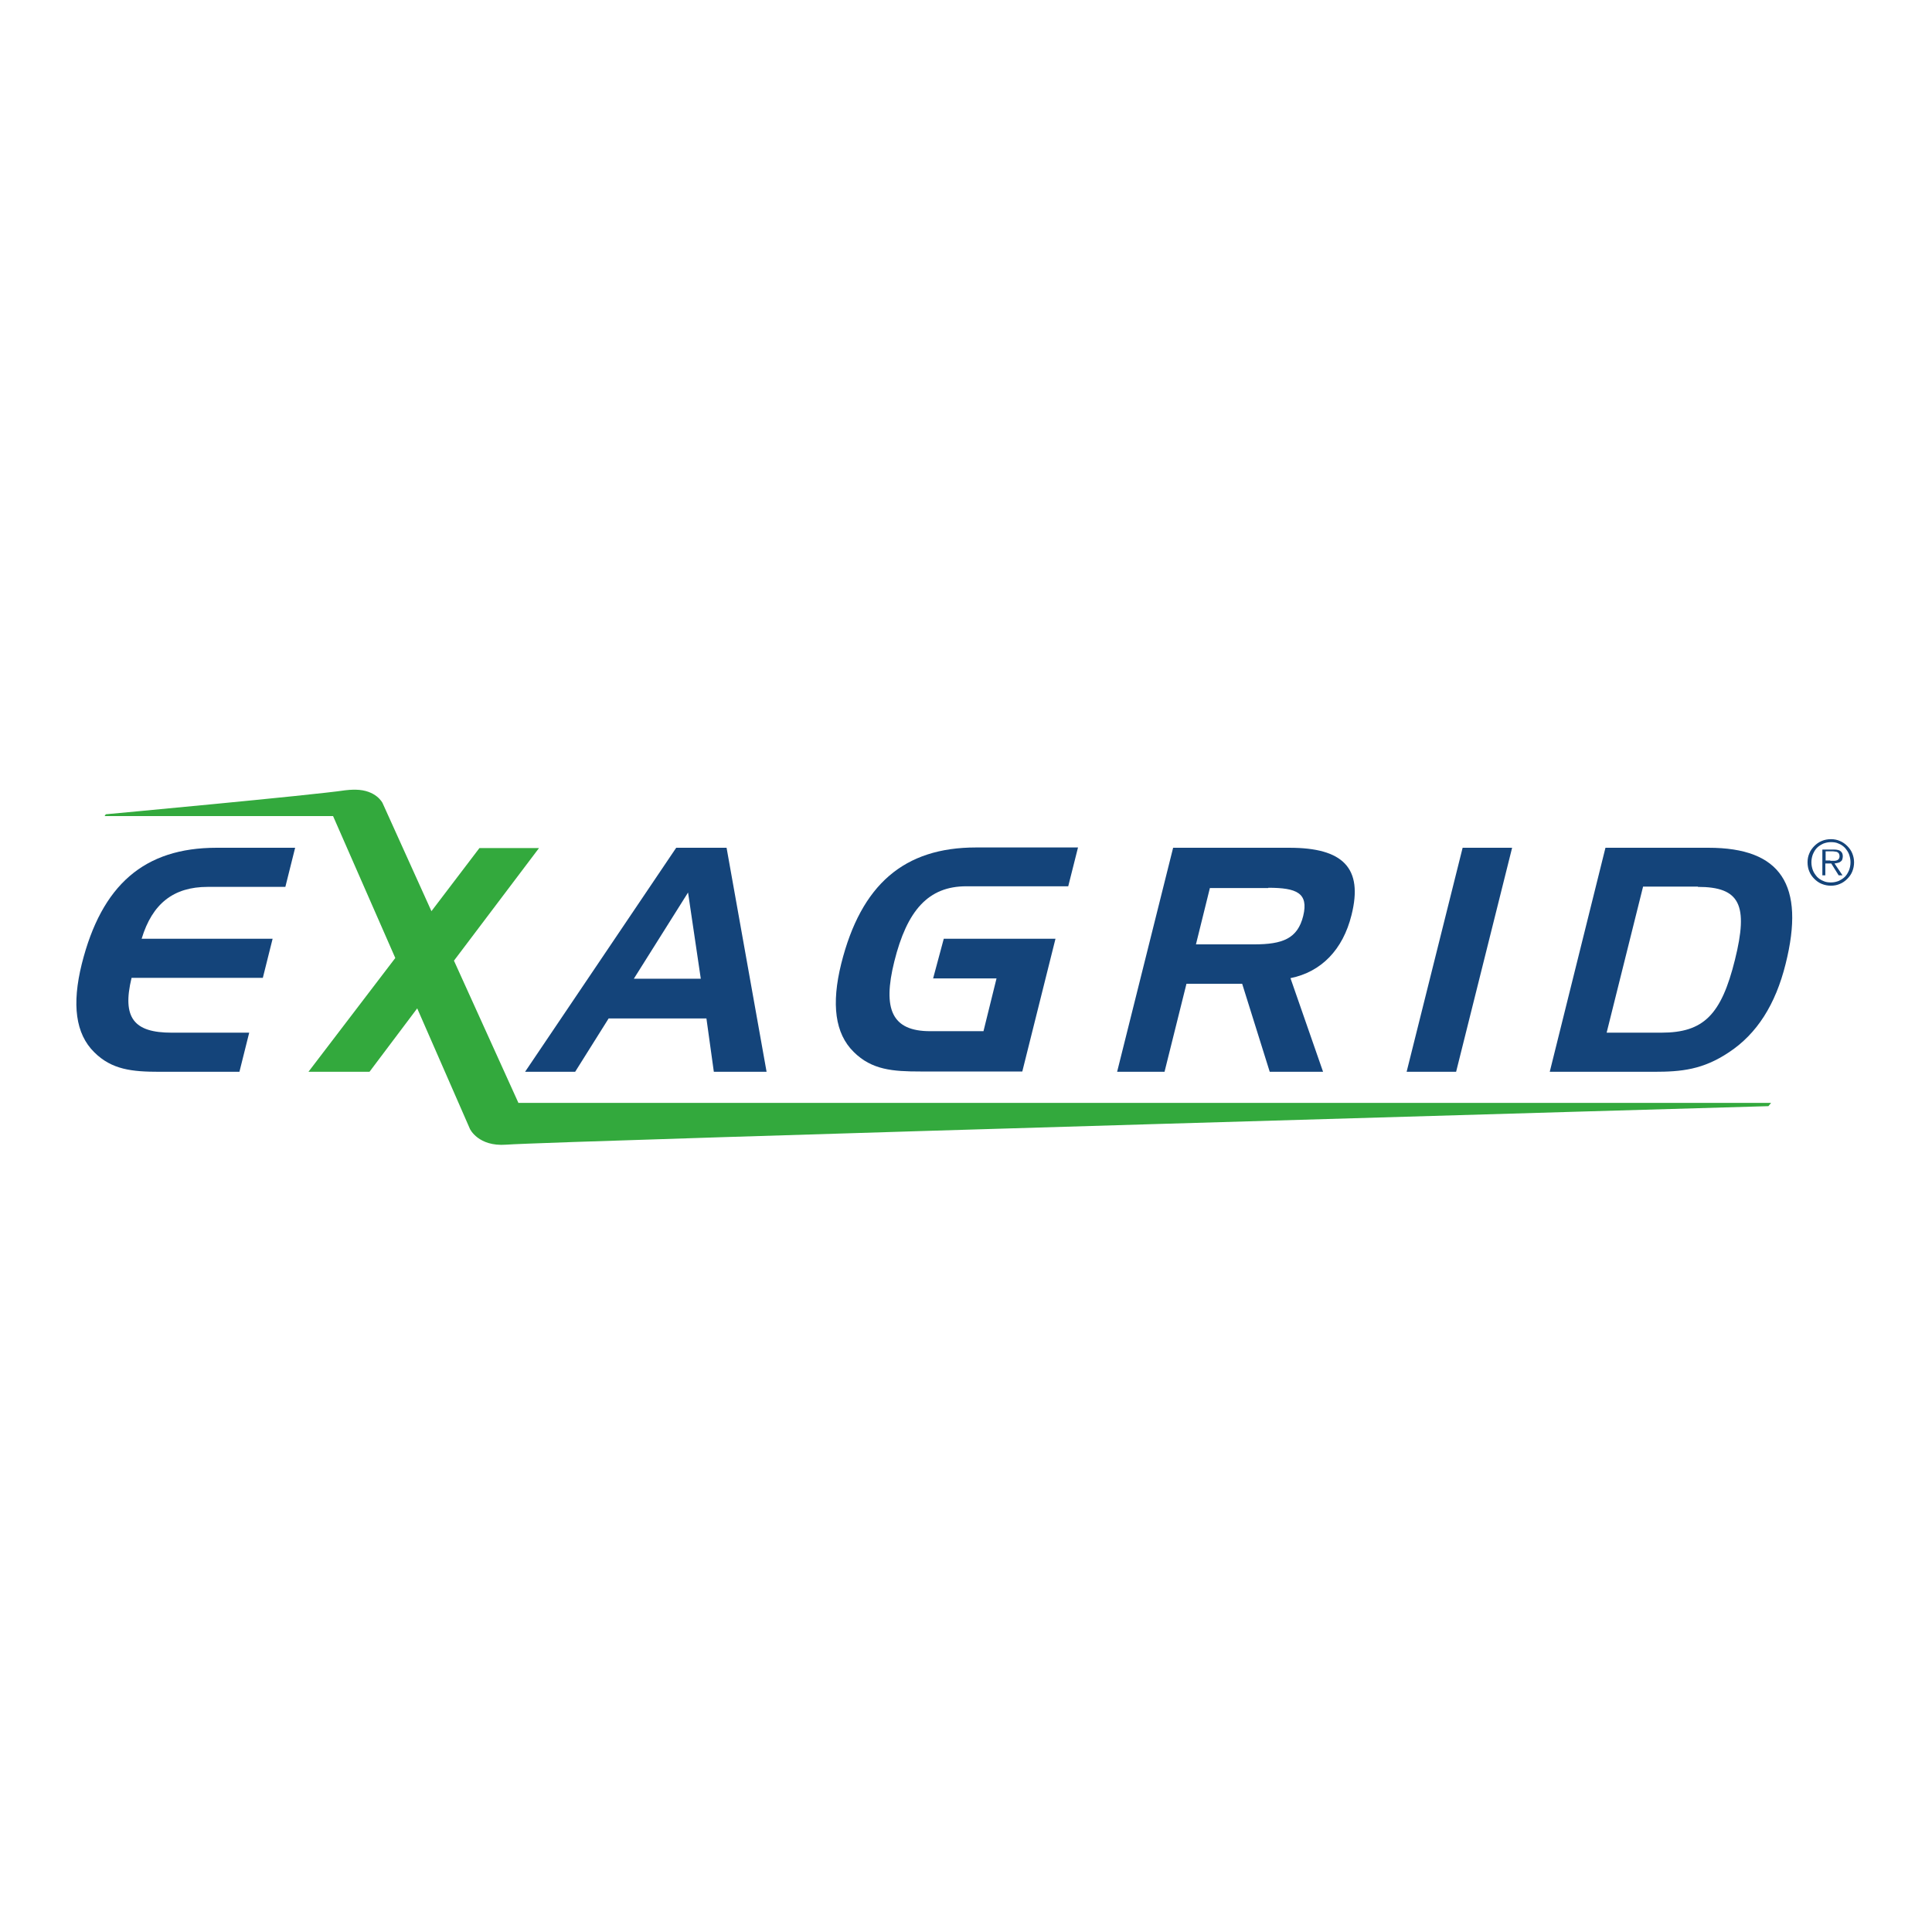
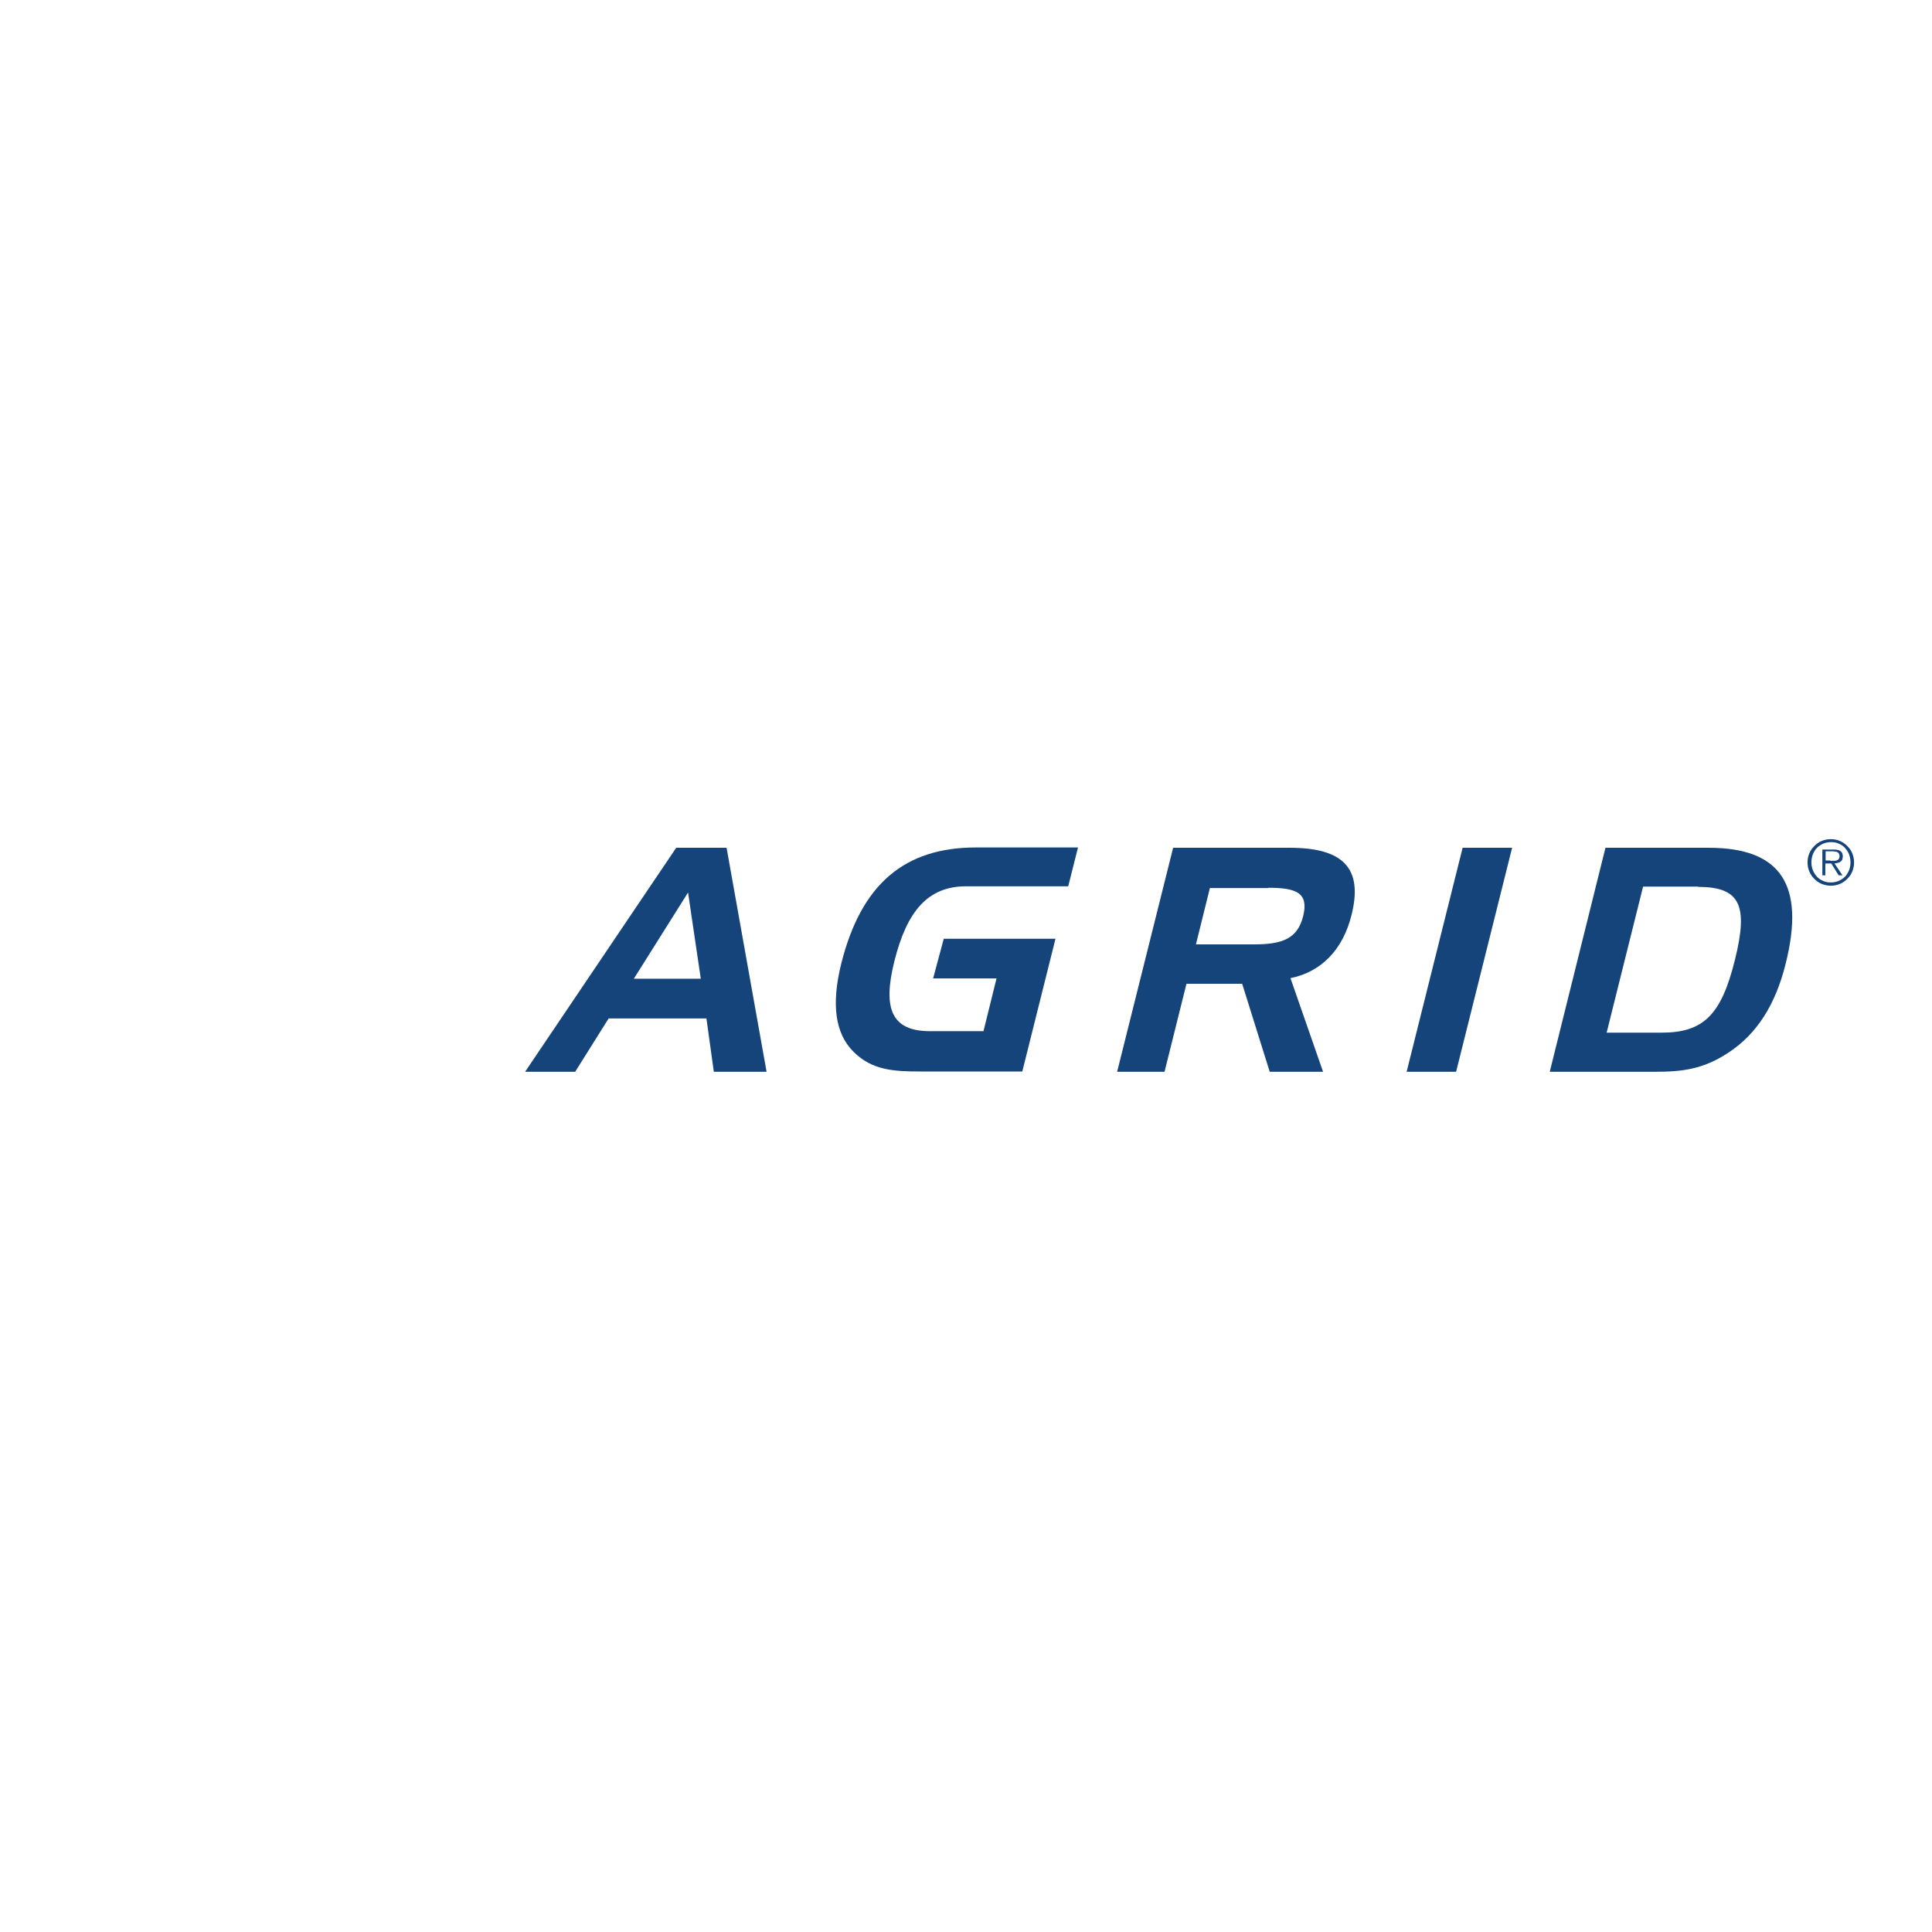
<svg xmlns="http://www.w3.org/2000/svg" version="1.1" id="layer" x="0px" y="0px" viewBox="0 0 652 652" style="enable-background:new 0 0 652 652;" xml:space="preserve">
  <style type="text/css">
	.st0{fill:#14447A;}
	.st1{fill:#33A93D;}
</style>
  <path class="st0" d="M232.2,301.2l4.3,29.1h-22.6L232.2,301.2z M228.2,286.1l-51,75.6h16.9l11.3-18h33l2.5,18h17.8l-13.5-75.6H228.2  z" />
  <path class="st0" d="M428,299.6c9.5,0,13.7,1.7,11.8,9.5c-1.9,7.7-7,9.6-16.6,9.6h-19.6l4.7-19H428z M395.9,286.1L377,361.7h16  l7.4-29.7h18.8l9.3,29.7h18l-11-31.6c10.4-2.1,17.7-9.6,20.6-21.3c4-15.9-2.9-22.7-20.9-22.7H395.9z" />
-   <path class="st0" d="M47.8,316.8H92L88.7,330H44.4c-3.3,13.6,0.9,18.5,13.5,18.5h26.2l-3.3,13.2h-27c-9.2,0-16.1-0.7-22-6.6  c-6.3-6.2-7.6-16.1-4.2-29.8c6.7-26.7,21.1-39.2,45.5-39.2h26.5l-3.3,13.2H70.1C58.6,299.3,51.4,304.9,47.8,316.8" />
  <path class="st0" d="M318.5,316.8h37.7l-11.2,44.8h-34.4c-9.2,0-16.4-0.5-22.5-6.6c-6.3-6.2-7.6-16.1-4.2-29.8  c6.7-26.7,21.2-39.2,45.5-39.2h34.4l-3.3,13.1h-34.4c-12.8,0-20,8.1-24.3,25.4c-4,16.1-0.8,23.5,12.1,23.5h18l4.4-17.8h-21.4  L318.5,316.8z" />
  <polygon class="st0" points="493.6,286.1 510.3,286.1 491.4,361.7 474.7,361.7 " />
  <path class="st0" d="M541.8,286.1L523,361.7h35.2c9.2,0,16.5-0.7,25.3-6.6c9.4-6.2,15.7-16.1,19.1-29.8c6.7-26.7-1.6-39.2-26-39.2  H541.8z M573,299.3c14.2,0,17.1,6.1,12.5,24.6c-4.6,18.6-10.6,24.6-24.8,24.6h-18.5l12.3-49.3H573z" />
-   <path class="st1" d="M175,372.3l-21.8-48.1l28.7-38h-20.1l-16.2,21.3l-16.5-36.5c0,0-2.1-4.4-9.1-4.5h-0.7c-0.9,0-1.8,0.1-2.8,0.2  c-10.5,1.6-80.8,8.1-80.8,8.1l-0.4,0.6h77.1l21,47.9l-29.3,38.4h20.6l16.1-21.4l17.8,40.7c0,0,2.8,6,12.2,5.3  c15.5-1.2,426-13,426-13l0.9-1.1H175z" />
  <path class="st0" d="M617.9,298.9c-1.1,0-2.1-0.2-3.1-0.6c-1-0.4-1.8-1-2.5-1.7c-0.7-0.7-1.3-1.5-1.7-2.5c-0.4-0.9-0.6-2-0.6-3.1  c0-1.1,0.2-2.1,0.6-3c0.4-1,1-1.8,1.7-2.5c0.7-0.7,1.5-1.3,2.5-1.7c0.9-0.4,2-0.6,3.1-0.6c1.1,0,2.1,0.2,3,0.6c1,0.4,1.8,1,2.5,1.7  c0.7,0.7,1.3,1.5,1.7,2.5c0.4,1,0.6,2,0.6,3c0,1.1-0.2,2.1-0.6,3.1c-0.4,1-1,1.8-1.7,2.5c-0.7,0.7-1.5,1.3-2.5,1.7  C620,298.7,619,298.9,617.9,298.9 M617.9,297.8c1,0,1.8-0.2,2.6-0.5c0.8-0.4,1.5-0.8,2.1-1.4c0.6-0.6,1-1.3,1.4-2.2  c0.3-0.8,0.5-1.7,0.5-2.7c0-1-0.2-1.8-0.5-2.7c-0.3-0.8-0.8-1.5-1.4-2.2c-0.6-0.6-1.3-1.1-2.1-1.4c-0.8-0.4-1.7-0.5-2.6-0.5  c-1,0-1.8,0.2-2.6,0.5c-0.8,0.4-1.5,0.8-2.1,1.4c-0.6,0.6-1,1.3-1.4,2.2c-0.3,0.8-0.5,1.7-0.5,2.7c0,1,0.2,1.9,0.5,2.7  c0.3,0.8,0.8,1.5,1.4,2.2c0.6,0.6,1.3,1.1,2.1,1.4C616.1,297.7,617,297.8,617.9,297.8z M621.8,295.4h-1.3l-2.5-4h-2v4H615v-8.7h3.8  c1.2,0,2,0.2,2.4,0.6c0.5,0.4,0.7,1,0.7,1.7c0,0.4-0.1,0.8-0.2,1.1c-0.1,0.3-0.3,0.5-0.6,0.7c-0.2,0.2-0.5,0.3-0.9,0.4  c-0.3,0.1-0.7,0.1-1.1,0.2L621.8,295.4z M617.7,290.5c0.3,0,0.6,0,1,0c0.4,0,0.7,0,1-0.1c0.3-0.1,0.6-0.2,0.8-0.5  c0.2-0.2,0.3-0.6,0.3-1c0-0.3-0.1-0.6-0.2-0.8c-0.1-0.2-0.3-0.4-0.5-0.5c-0.2-0.1-0.4-0.2-0.7-0.2c-0.3,0-0.5-0.1-0.8-0.1h-2.5v3.1  H617.7z" />
</svg>